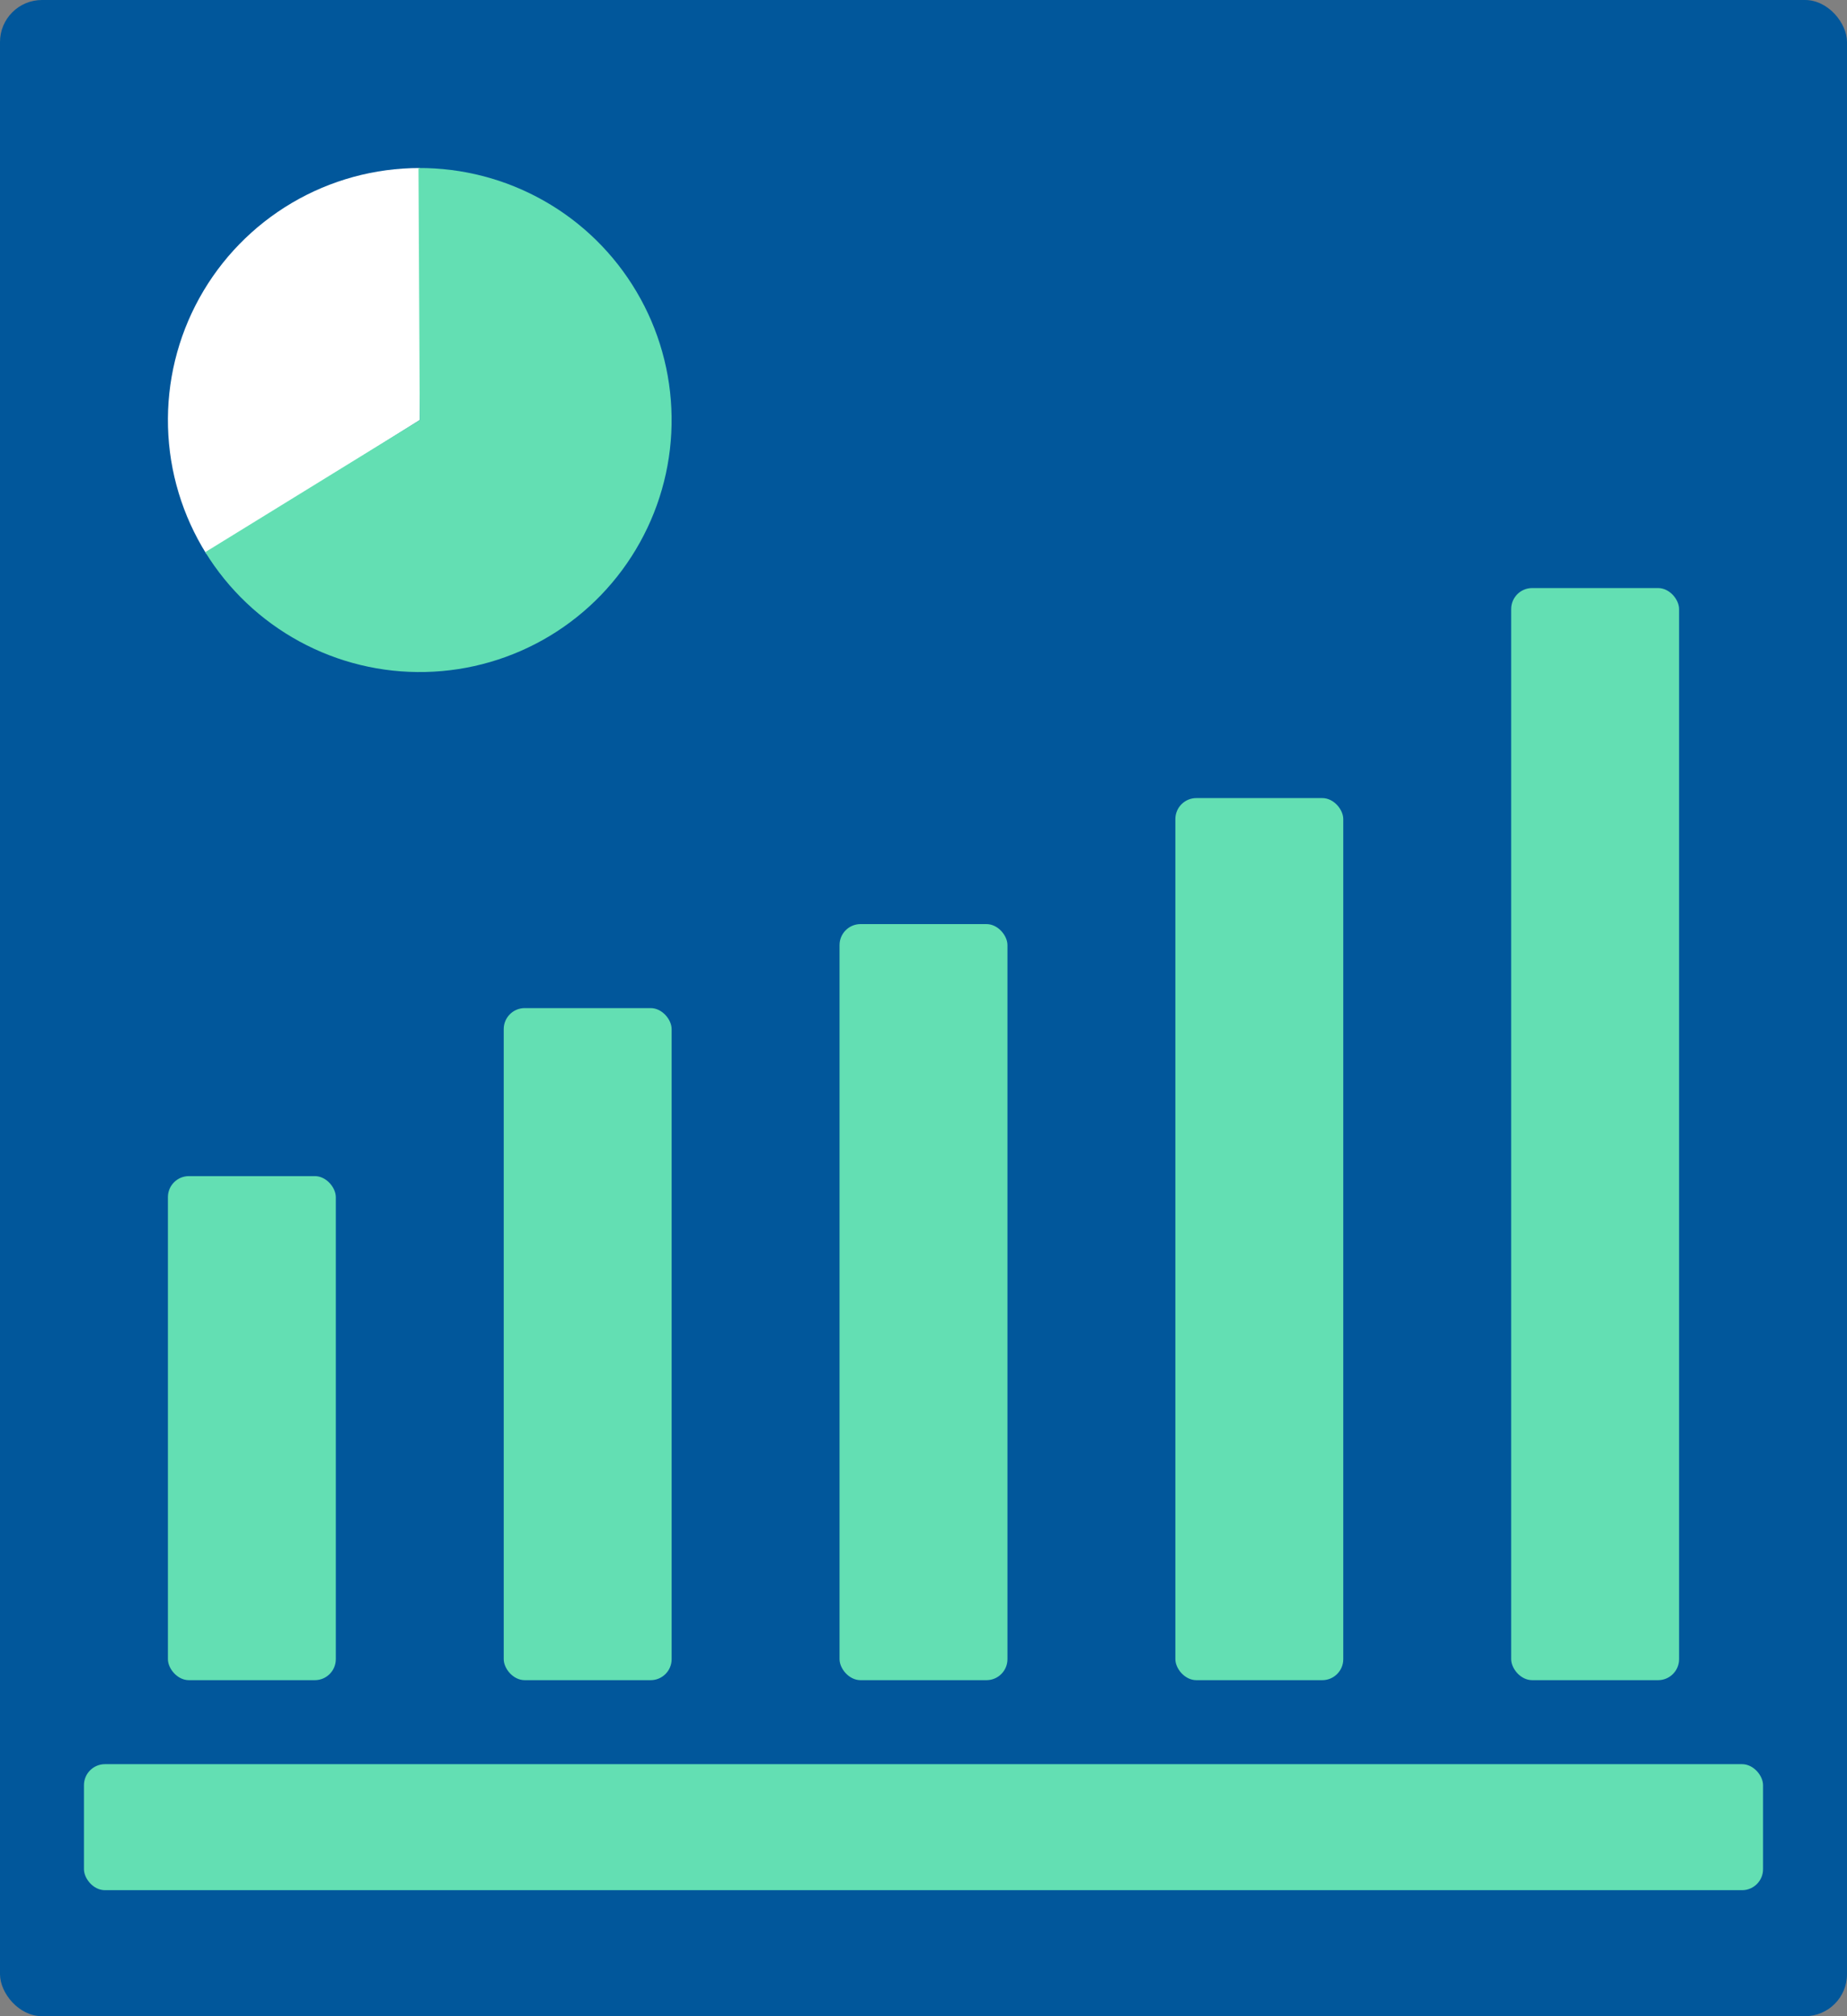
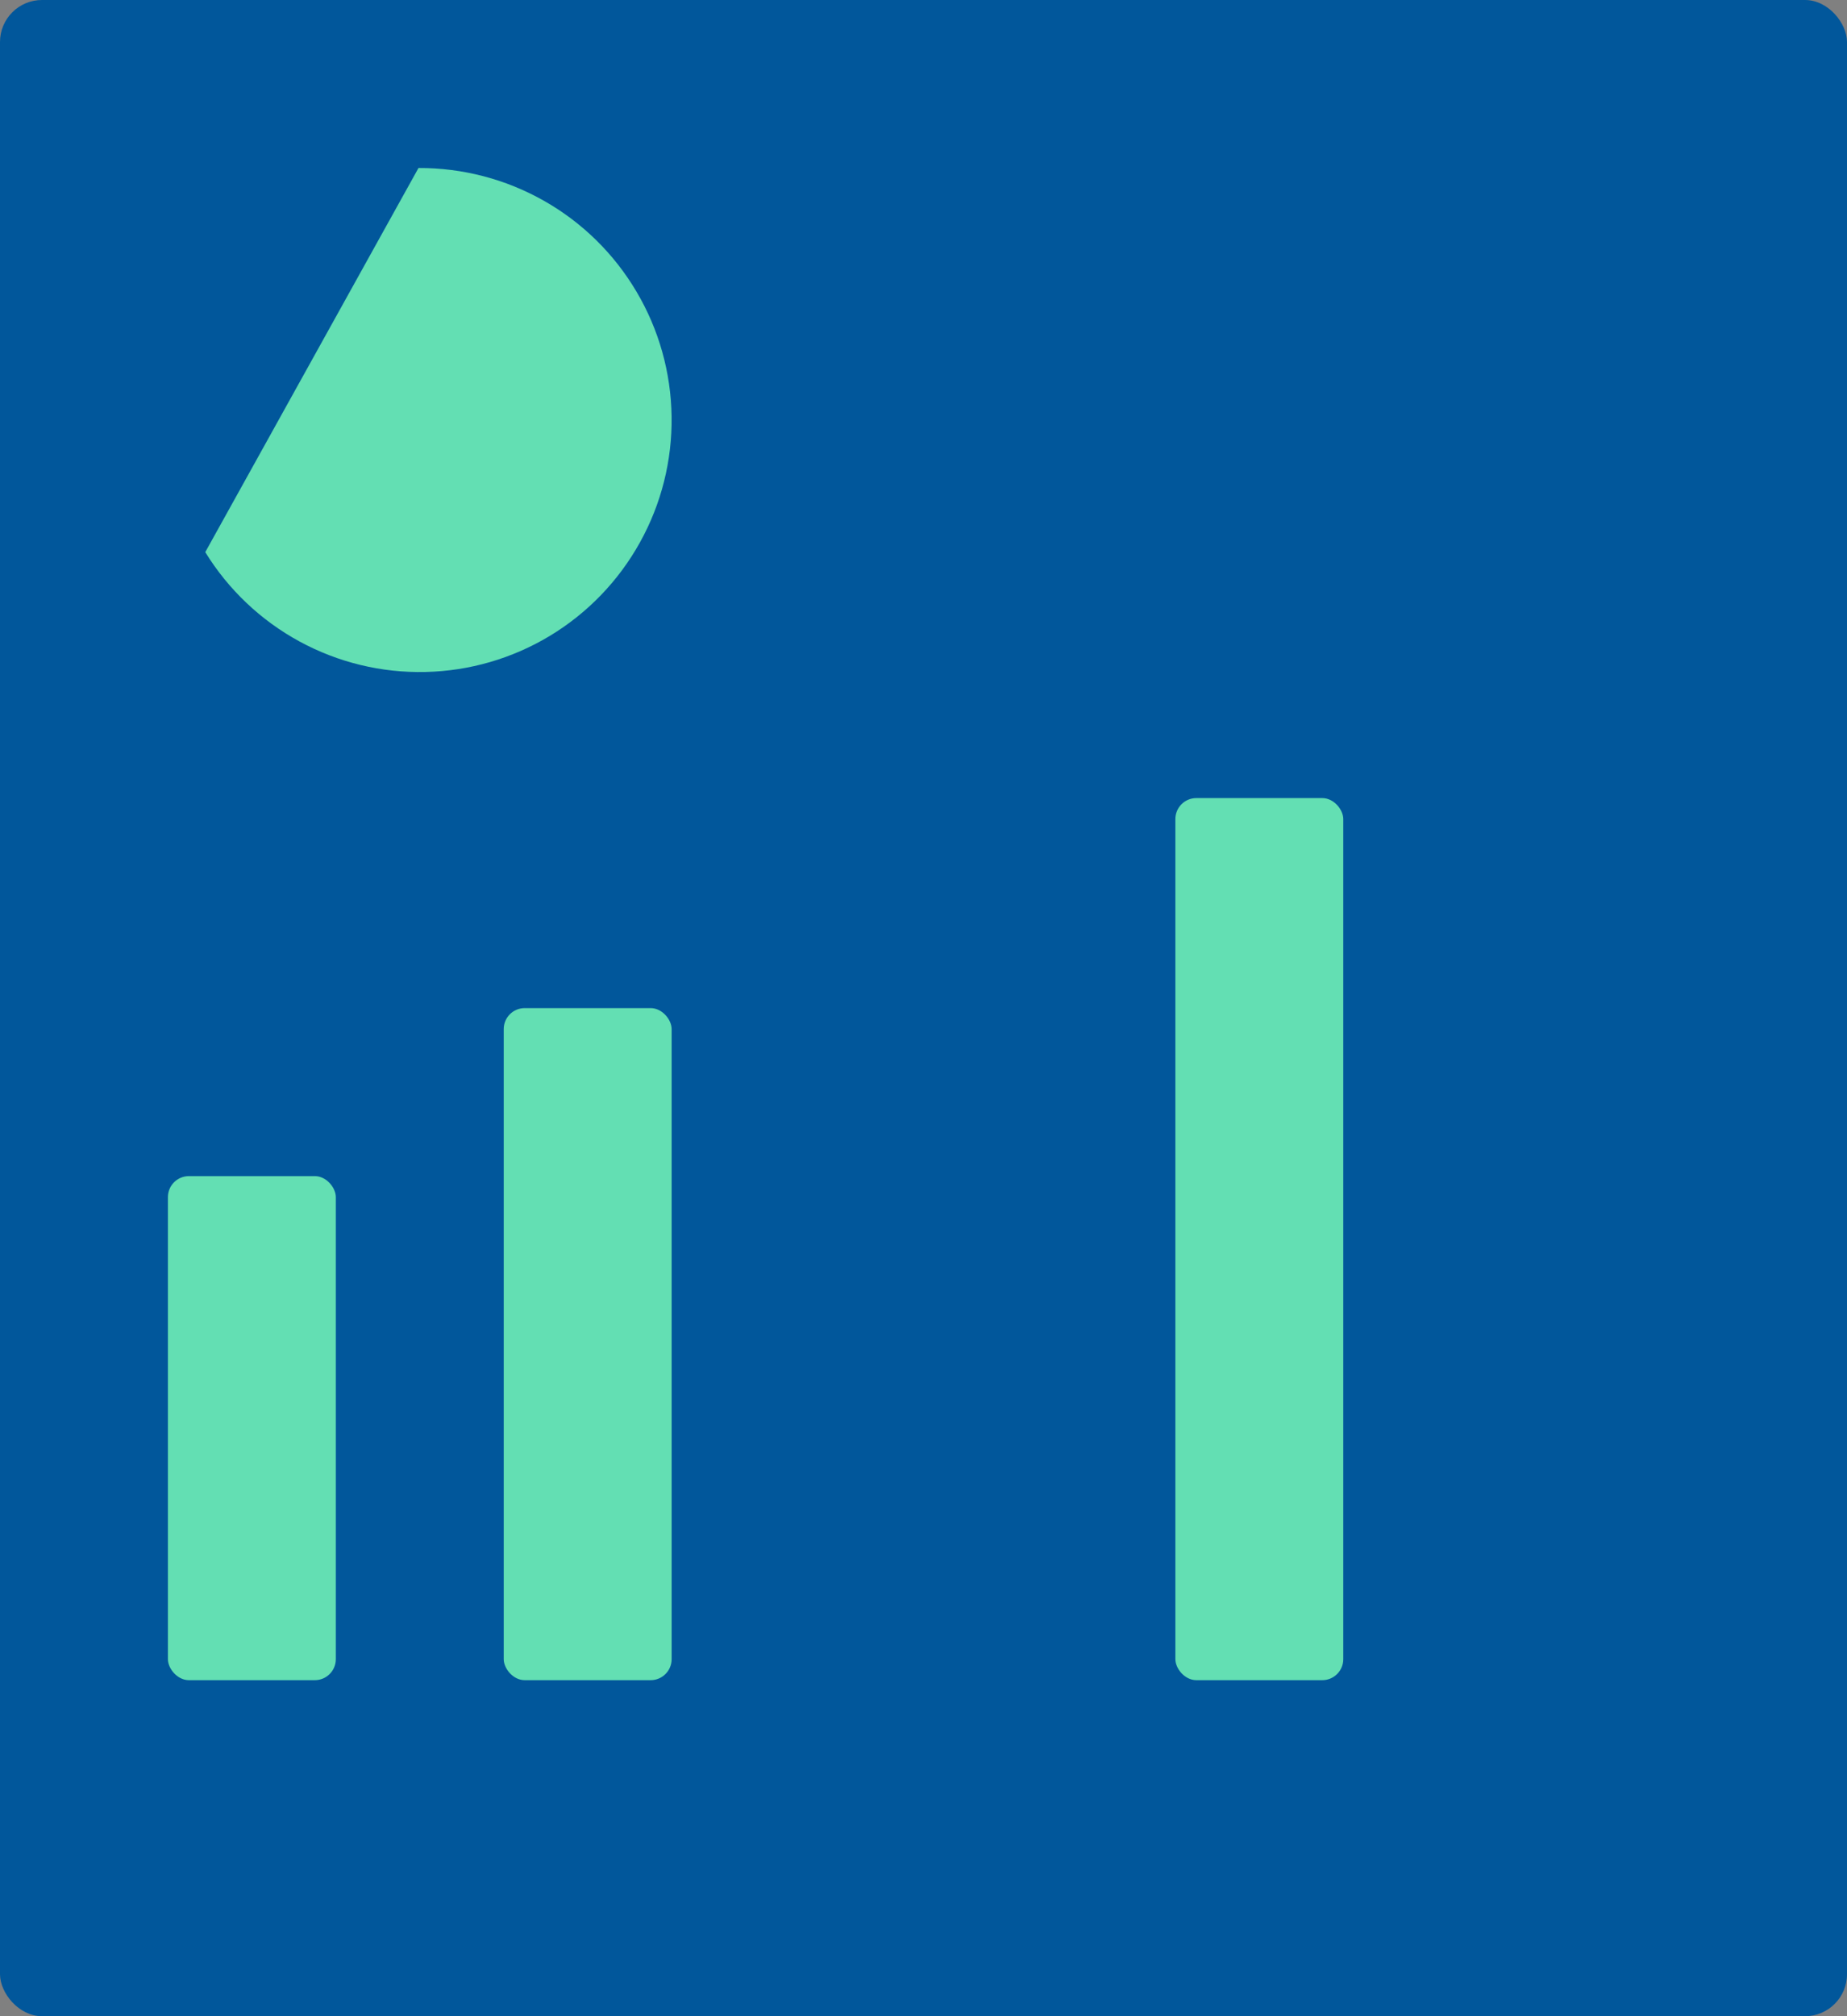
<svg xmlns="http://www.w3.org/2000/svg" width="44" height="48" viewBox="0 0 44 48" fill="none">
  <rect x="0" y="0" width="44" height="48" fill="#808080" stroke="none" />
  <rect width="44" height="48" rx="1" fill="#01579b" />
-   <rect x="2" y="42" width="40" height="3" rx="0.5" fill="#63DFB3" />
  <rect x="4" y="28" width="4" height="12" rx="0.5" fill="#63DFB3" />
  <rect x="12" y="24" width="4" height="16" rx="0.5" fill="#63DFB3" />
-   <rect x="20" y="22" width="4" height="18" rx="0.5" fill="#63DFB3" />
  <rect x="28" y="19" width="4" height="21" rx="0.5" fill="#63DFB3" />
-   <rect x="36" y="14" width="4" height="26" rx="0.5" fill="#63DFB3" />
-   <path d="M10 4C8.928 4 7.876 4.287 6.953 4.831C6.03 5.376 5.269 6.157 4.75 7.095C4.231 8.033 3.973 9.092 4.002 10.164C4.031 11.235 4.347 12.279 4.916 13.187L10 10L10 4Z" fill="white" />
-   <path d="M4.89 13.145C5.439 14.037 6.212 14.769 7.132 15.27C8.052 15.771 9.087 16.022 10.134 15.998C11.181 15.975 12.204 15.678 13.101 15.137C13.997 14.596 14.737 13.829 15.245 12.913C15.754 11.998 16.014 10.965 15.999 9.918C15.985 8.87 15.697 7.845 15.163 6.944C14.63 6.042 13.87 5.296 12.958 4.78C12.047 4.264 11.017 3.995 9.969 4L10 10L4.89 13.145Z" fill="#63DFB3" />
+   <path d="M4.89 13.145C5.439 14.037 6.212 14.769 7.132 15.27C8.052 15.771 9.087 16.022 10.134 15.998C11.181 15.975 12.204 15.678 13.101 15.137C13.997 14.596 14.737 13.829 15.245 12.913C15.754 11.998 16.014 10.965 15.999 9.918C15.985 8.87 15.697 7.845 15.163 6.944C14.63 6.042 13.87 5.296 12.958 4.78C12.047 4.264 11.017 3.995 9.969 4L4.89 13.145Z" fill="#63DFB3" />
</svg>